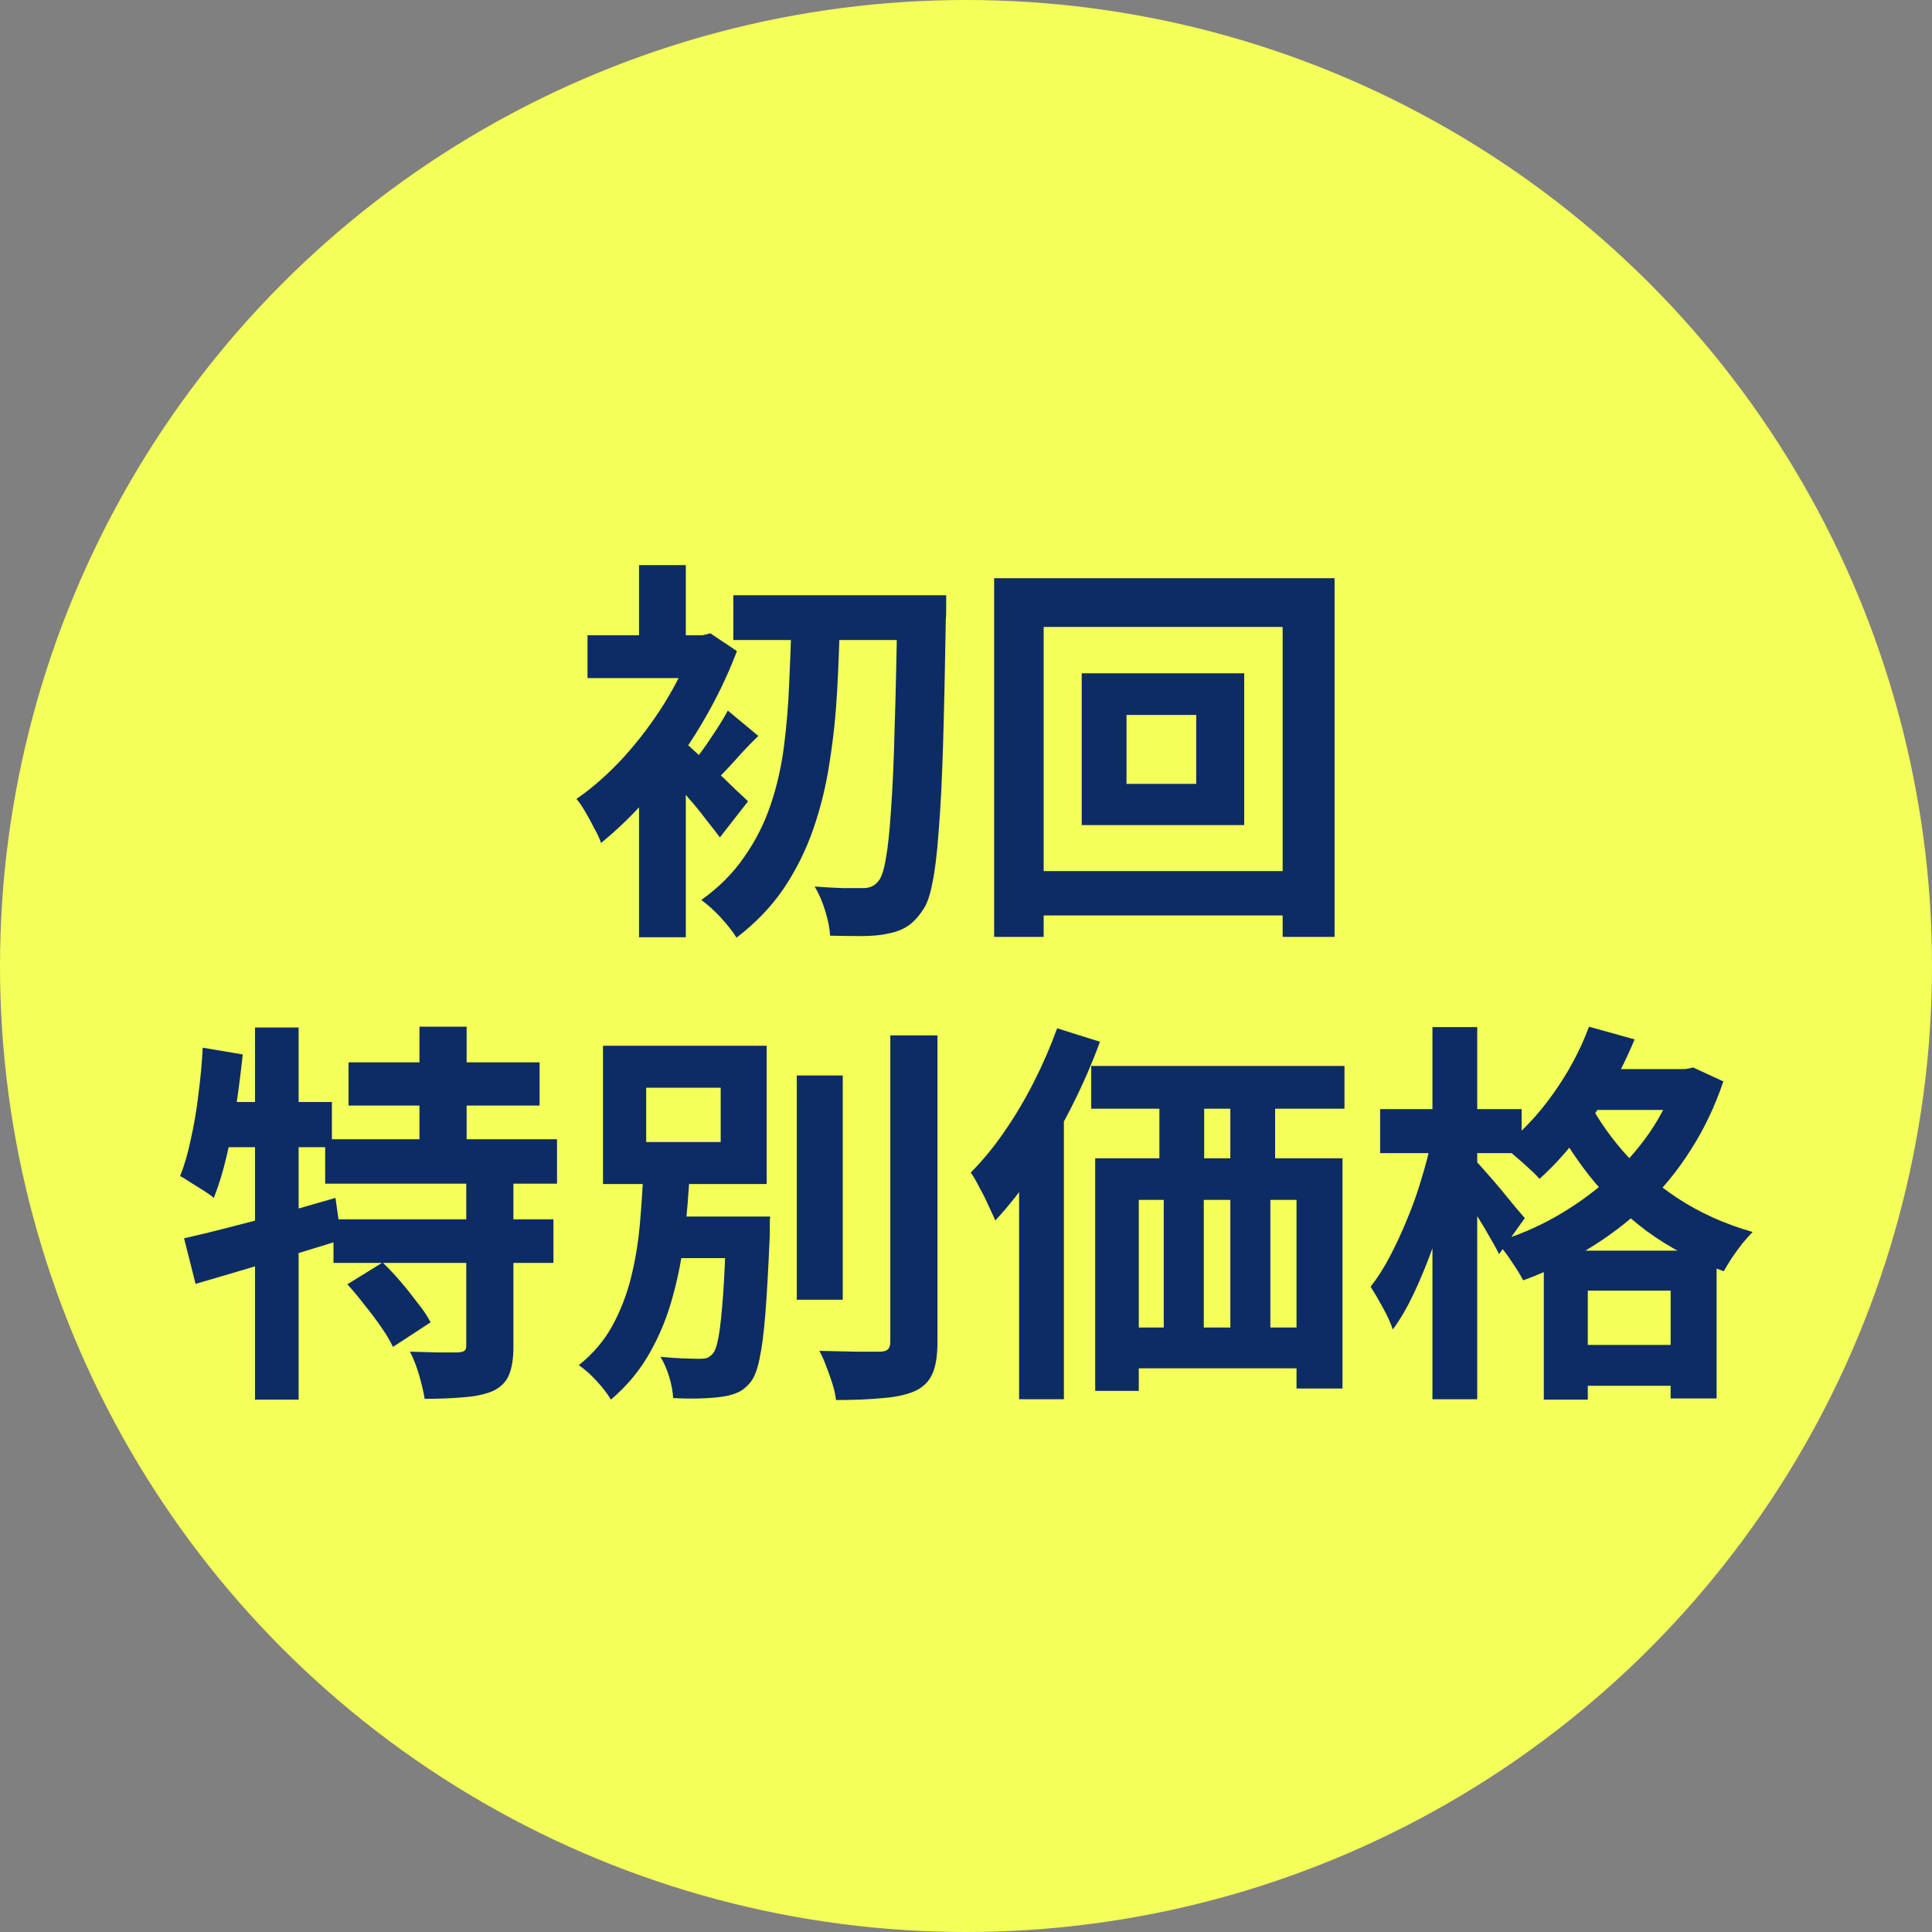
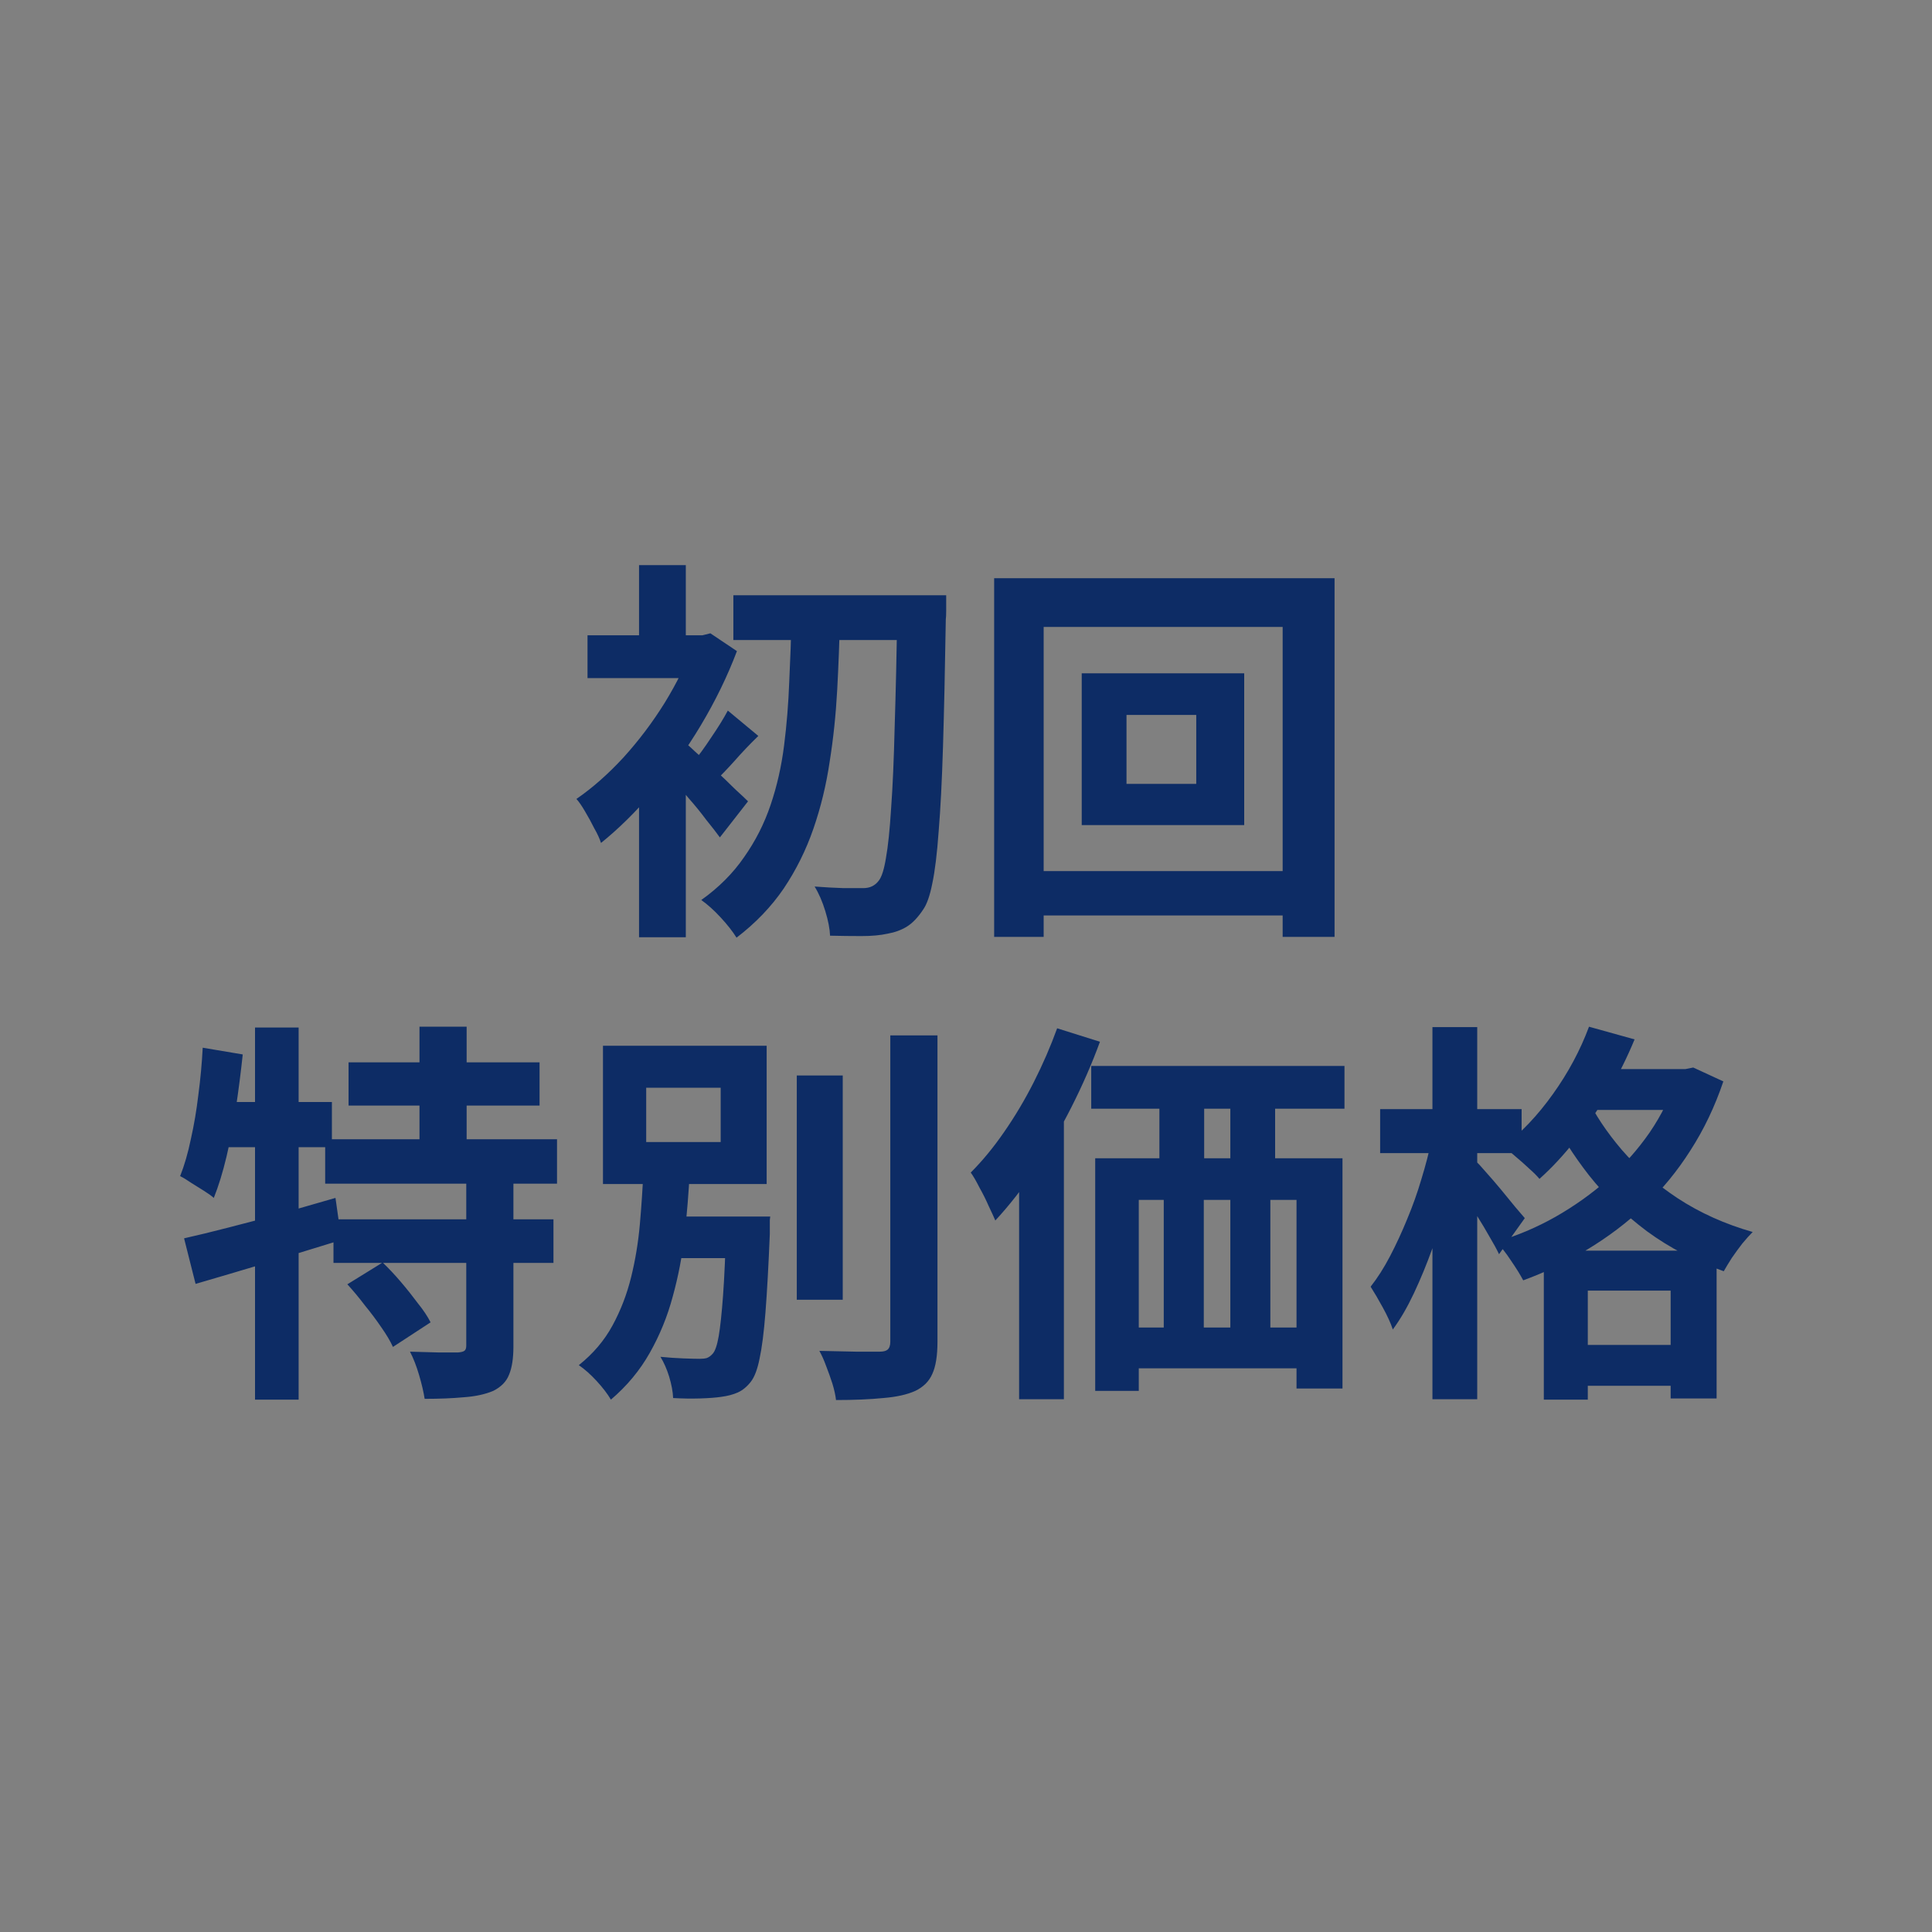
<svg xmlns="http://www.w3.org/2000/svg" width="90" height="90" viewBox="0 0 90 90" fill="none">
  <rect x="0" y="0" width="90" height="90" fill="#808080" stroke="none" />
-   <circle cx="45" cy="45" r="45" fill="#F4FF5A" />
  <path d="M34.163 27.729H42.618V29.815H34.163V27.729ZM41.806 27.729H44.077C44.077 27.729 44.077 27.803 44.077 27.951C44.077 28.099 44.077 28.265 44.077 28.449C44.077 28.622 44.071 28.757 44.059 28.855C44.022 31.181 43.978 33.151 43.929 34.763C43.88 36.375 43.812 37.699 43.726 38.732C43.652 39.766 43.554 40.572 43.431 41.151C43.32 41.717 43.178 42.123 43.006 42.369C42.76 42.739 42.508 43.003 42.249 43.163C41.991 43.323 41.689 43.434 41.345 43.495C41.012 43.569 40.606 43.606 40.126 43.606C39.658 43.606 39.172 43.6 38.668 43.588C38.655 43.268 38.581 42.886 38.446 42.443C38.311 42 38.145 41.618 37.948 41.298C38.44 41.335 38.889 41.36 39.295 41.372C39.702 41.372 40.009 41.372 40.218 41.372C40.526 41.372 40.766 41.255 40.938 41.022C41.074 40.849 41.185 40.498 41.271 39.969C41.369 39.428 41.449 38.658 41.511 37.661C41.585 36.665 41.64 35.397 41.677 33.858C41.726 32.32 41.769 30.455 41.806 28.265V27.729ZM36.877 28.708H39.129C39.105 29.852 39.062 30.997 39 32.142C38.938 33.286 38.822 34.4 38.649 35.483C38.489 36.566 38.237 37.606 37.892 38.603C37.548 39.6 37.086 40.529 36.508 41.391C35.929 42.24 35.197 43.003 34.311 43.68C34.126 43.385 33.88 43.071 33.572 42.739C33.265 42.406 32.963 42.135 32.668 41.926C33.48 41.348 34.145 40.683 34.661 39.932C35.191 39.181 35.603 38.369 35.898 37.495C36.194 36.621 36.403 35.699 36.526 34.726C36.649 33.754 36.729 32.763 36.766 31.754C36.815 30.732 36.852 29.717 36.877 28.708ZM29.769 35.834L31.948 33.231V43.661H29.769V35.834ZM27.369 29.594H32.889V31.588H27.369V29.594ZM29.769 26.326H31.948V30.665H29.769V26.326ZM31.726 34.449C31.886 34.56 32.108 34.751 32.391 35.022C32.686 35.28 33 35.569 33.332 35.889C33.665 36.197 33.966 36.486 34.237 36.757C34.52 37.015 34.723 37.206 34.846 37.329L33.535 39.009C33.363 38.775 33.148 38.498 32.889 38.178C32.643 37.846 32.372 37.514 32.077 37.181C31.794 36.837 31.523 36.517 31.265 36.221C31.006 35.914 30.779 35.661 30.581 35.465L31.726 34.449ZM32.298 29.594H32.723L33.092 29.502L34.329 30.332C33.886 31.502 33.326 32.652 32.649 33.785C31.972 34.917 31.228 35.951 30.415 36.886C29.615 37.822 28.809 38.615 27.997 39.268C27.935 39.071 27.831 38.843 27.683 38.585C27.548 38.314 27.406 38.055 27.259 37.809C27.111 37.551 26.975 37.354 26.852 37.218C27.603 36.702 28.335 36.055 29.049 35.28C29.763 34.492 30.403 33.643 30.969 32.732C31.535 31.809 31.979 30.905 32.298 30.018V29.594ZM33.905 33.102L35.326 34.283C34.932 34.665 34.563 35.052 34.218 35.446C33.874 35.828 33.56 36.154 33.277 36.425L32.28 35.52C32.538 35.212 32.822 34.825 33.129 34.357C33.449 33.889 33.708 33.471 33.905 33.102ZM52.477 33.305V36.517H55.726V33.305H52.477ZM50.391 31.366H57.96V38.437H50.391V31.366ZM46.311 26.935H62.169V43.643H59.751V29.206H48.618V43.643H46.311V26.935ZM47.621 40.578H61.117V42.646H47.621V40.578Z" fill="#0D2C65" />
  <path d="M16.237 49.489H25.135V51.502H16.237V49.489ZM15.148 53.071H25.948V55.139H15.148V53.071ZM15.535 56.8H25.782V58.831H15.535V56.8ZM19.541 47.828H21.738V54.215H19.541V47.828ZM21.72 54.899H23.917V62.726C23.917 63.28 23.849 63.717 23.714 64.037C23.591 64.357 23.345 64.609 22.975 64.794C22.594 64.954 22.139 65.052 21.609 65.089C21.08 65.139 20.471 65.163 19.782 65.163C19.732 64.843 19.646 64.474 19.523 64.055C19.4 63.637 19.259 63.274 19.099 62.966C19.554 62.979 20.003 62.991 20.446 63.003C20.889 63.003 21.185 63.003 21.332 63.003C21.48 62.991 21.578 62.966 21.628 62.929C21.689 62.892 21.72 62.812 21.72 62.689V54.899ZM16.181 59.828L17.825 58.812C18.108 59.083 18.391 59.385 18.674 59.717C18.957 60.049 19.221 60.382 19.468 60.714C19.726 61.034 19.923 61.329 20.058 61.6L18.305 62.745C18.181 62.474 18.003 62.172 17.769 61.84C17.535 61.495 17.277 61.151 16.994 60.806C16.723 60.449 16.452 60.123 16.181 59.828ZM8.575 57.686C9.178 57.551 9.862 57.385 10.625 57.188C11.4 56.991 12.212 56.776 13.062 56.542C13.923 56.295 14.778 56.049 15.628 55.803L15.905 57.76C14.748 58.117 13.566 58.48 12.36 58.849C11.166 59.206 10.083 59.526 9.111 59.809L8.575 57.686ZM11.88 47.865H13.911V65.2H11.88V47.865ZM9.443 48.806L11.308 49.12C11.222 49.932 11.117 50.751 10.994 51.575C10.871 52.388 10.723 53.157 10.551 53.883C10.379 54.609 10.181 55.249 9.96 55.803C9.849 55.705 9.695 55.594 9.498 55.471C9.302 55.348 9.105 55.225 8.908 55.102C8.711 54.966 8.538 54.862 8.391 54.788C8.588 54.295 8.754 53.723 8.889 53.071C9.037 52.419 9.154 51.729 9.24 51.003C9.338 50.265 9.406 49.532 9.443 48.806ZM9.96 51.336H15.461V53.44H9.535L9.96 51.336ZM37.117 50.099H39.258V60.548H37.117V50.099ZM41.474 48.234H43.671V62.505C43.671 63.157 43.591 63.656 43.431 64C43.283 64.345 43.019 64.609 42.637 64.794C42.255 64.966 41.757 65.077 41.142 65.126C40.526 65.188 39.794 65.219 38.945 65.219C38.92 64.997 38.865 64.745 38.779 64.462C38.692 64.191 38.594 63.914 38.483 63.631C38.385 63.36 38.28 63.126 38.169 62.929C38.772 62.942 39.345 62.954 39.886 62.966C40.428 62.966 40.791 62.966 40.975 62.966C41.148 62.966 41.271 62.935 41.345 62.874C41.431 62.8 41.474 62.677 41.474 62.505V48.234ZM30.563 56.671H34.809V58.609H30.563V56.671ZM33.831 56.671H35.88C35.88 56.671 35.874 56.726 35.861 56.837C35.861 56.935 35.861 57.052 35.861 57.188C35.861 57.311 35.861 57.409 35.861 57.483C35.8 58.972 35.732 60.191 35.658 61.139C35.585 62.074 35.492 62.794 35.382 63.299C35.283 63.791 35.148 64.148 34.975 64.369C34.791 64.603 34.588 64.769 34.366 64.868C34.145 64.966 33.886 65.034 33.591 65.071C33.345 65.108 33.019 65.132 32.612 65.145C32.206 65.157 31.788 65.151 31.357 65.126C31.345 64.831 31.283 64.499 31.172 64.129C31.061 63.772 30.926 63.465 30.766 63.206C31.148 63.243 31.505 63.268 31.837 63.28C32.181 63.292 32.434 63.299 32.594 63.299C32.729 63.299 32.84 63.286 32.926 63.262C33.025 63.225 33.117 63.157 33.203 63.059C33.314 62.935 33.406 62.665 33.48 62.246C33.554 61.816 33.621 61.182 33.683 60.345C33.745 59.495 33.794 58.382 33.831 57.003V56.671ZM30.102 50.671V53.2H33.572V50.671H30.102ZM28.089 48.714H35.714V55.157H28.089V48.714ZM29.972 54.566H32.132C32.083 55.539 32.003 56.523 31.892 57.52C31.782 58.505 31.597 59.465 31.338 60.4C31.092 61.323 30.735 62.197 30.268 63.022C29.812 63.834 29.209 64.56 28.459 65.2C28.299 64.929 28.077 64.64 27.794 64.332C27.511 64.025 27.234 63.779 26.963 63.594C27.628 63.065 28.151 62.449 28.532 61.748C28.914 61.046 29.203 60.295 29.4 59.495C29.597 58.696 29.732 57.877 29.806 57.04C29.88 56.203 29.935 55.379 29.972 54.566ZM50.834 49.656H62.631V51.649H50.834V49.656ZM51.019 53.957H62.538V64.683H60.397V55.895H53.049V64.794H51.019V53.957ZM54.009 49.914H56.095V55.397H54.009V49.914ZM57.314 49.895H59.4V55.379H57.314V49.895ZM51.941 61.84H61.966V63.742H51.941V61.84ZM54.212 55.379H56.077V63.317H54.212V55.379ZM57.314 55.36H59.178V63.299H57.314V55.36ZM49.246 47.902L51.24 48.529C50.871 49.539 50.428 50.554 49.911 51.575C49.394 52.597 48.834 53.563 48.231 54.474C47.628 55.372 47.006 56.166 46.366 56.855C46.292 56.683 46.188 56.456 46.052 56.172C45.929 55.889 45.788 55.606 45.628 55.323C45.48 55.028 45.345 54.794 45.221 54.622C45.763 54.08 46.28 53.452 46.772 52.739C47.277 52.012 47.739 51.237 48.157 50.412C48.575 49.588 48.938 48.751 49.246 47.902ZM47.474 53.052L49.541 50.966L49.56 51.003V65.182H47.474V53.052ZM73.819 49.803H78.692V51.705H73.819V49.803ZM71.917 58.259H79.966V65.145H77.825V60.123H73.966V65.2H71.917V58.259ZM72.729 62.652H79.006V64.554H72.729V62.652ZM74.022 47.828L76.145 48.419C75.8 49.255 75.394 50.074 74.926 50.874C74.459 51.674 73.948 52.419 73.394 53.108C72.852 53.797 72.292 54.4 71.714 54.917C71.603 54.782 71.443 54.622 71.234 54.437C71.025 54.24 70.809 54.049 70.588 53.865C70.379 53.68 70.188 53.532 70.015 53.422C70.865 52.769 71.64 51.951 72.341 50.966C73.055 49.969 73.615 48.923 74.022 47.828ZM78.12 49.803H78.508L78.877 49.729L80.28 50.376C79.886 51.545 79.375 52.615 78.748 53.588C78.132 54.56 77.418 55.428 76.606 56.191C75.794 56.954 74.908 57.625 73.948 58.203C73 58.782 72.003 59.262 70.957 59.643C70.822 59.385 70.631 59.077 70.385 58.72C70.151 58.363 69.923 58.074 69.701 57.852C70.662 57.569 71.579 57.182 72.452 56.689C73.338 56.185 74.151 55.606 74.889 54.954C75.64 54.289 76.292 53.557 76.846 52.757C77.4 51.945 77.825 51.083 78.12 50.172V49.803ZM73.911 51.096C74.292 51.908 74.84 52.732 75.554 53.569C76.268 54.394 77.135 55.145 78.157 55.822C79.191 56.499 80.354 57.022 81.646 57.391C81.511 57.526 81.351 57.705 81.166 57.926C80.994 58.148 80.828 58.376 80.668 58.609C80.52 58.843 80.397 59.046 80.299 59.219C78.969 58.751 77.775 58.129 76.717 57.354C75.671 56.566 74.772 55.699 74.022 54.751C73.283 53.803 72.692 52.868 72.249 51.945L73.911 51.096ZM64.292 51.668H70.883V53.717H64.292V51.668ZM66.729 47.846H68.815V65.182H66.729V47.846ZM66.692 53.089L67.966 53.514C67.819 54.252 67.64 55.022 67.431 55.822C67.234 56.609 67 57.385 66.729 58.148C66.459 58.899 66.169 59.6 65.862 60.252C65.554 60.905 65.228 61.465 64.883 61.932C64.785 61.637 64.631 61.299 64.421 60.917C64.212 60.535 64.022 60.209 63.849 59.939C64.169 59.532 64.471 59.059 64.754 58.517C65.037 57.975 65.302 57.403 65.548 56.8C65.806 56.185 66.028 55.563 66.212 54.935C66.409 54.295 66.569 53.68 66.692 53.089ZM68.742 54.086C68.852 54.185 69.012 54.357 69.222 54.603C69.443 54.849 69.677 55.12 69.923 55.416C70.169 55.711 70.391 55.982 70.588 56.228C70.797 56.474 70.945 56.646 71.031 56.745L69.831 58.425C69.72 58.191 69.572 57.92 69.388 57.612C69.215 57.305 69.025 56.985 68.815 56.652C68.618 56.32 68.421 56.006 68.225 55.711C68.04 55.416 67.88 55.175 67.745 54.991L68.742 54.086Z" fill="#0D2C65" />
</svg>